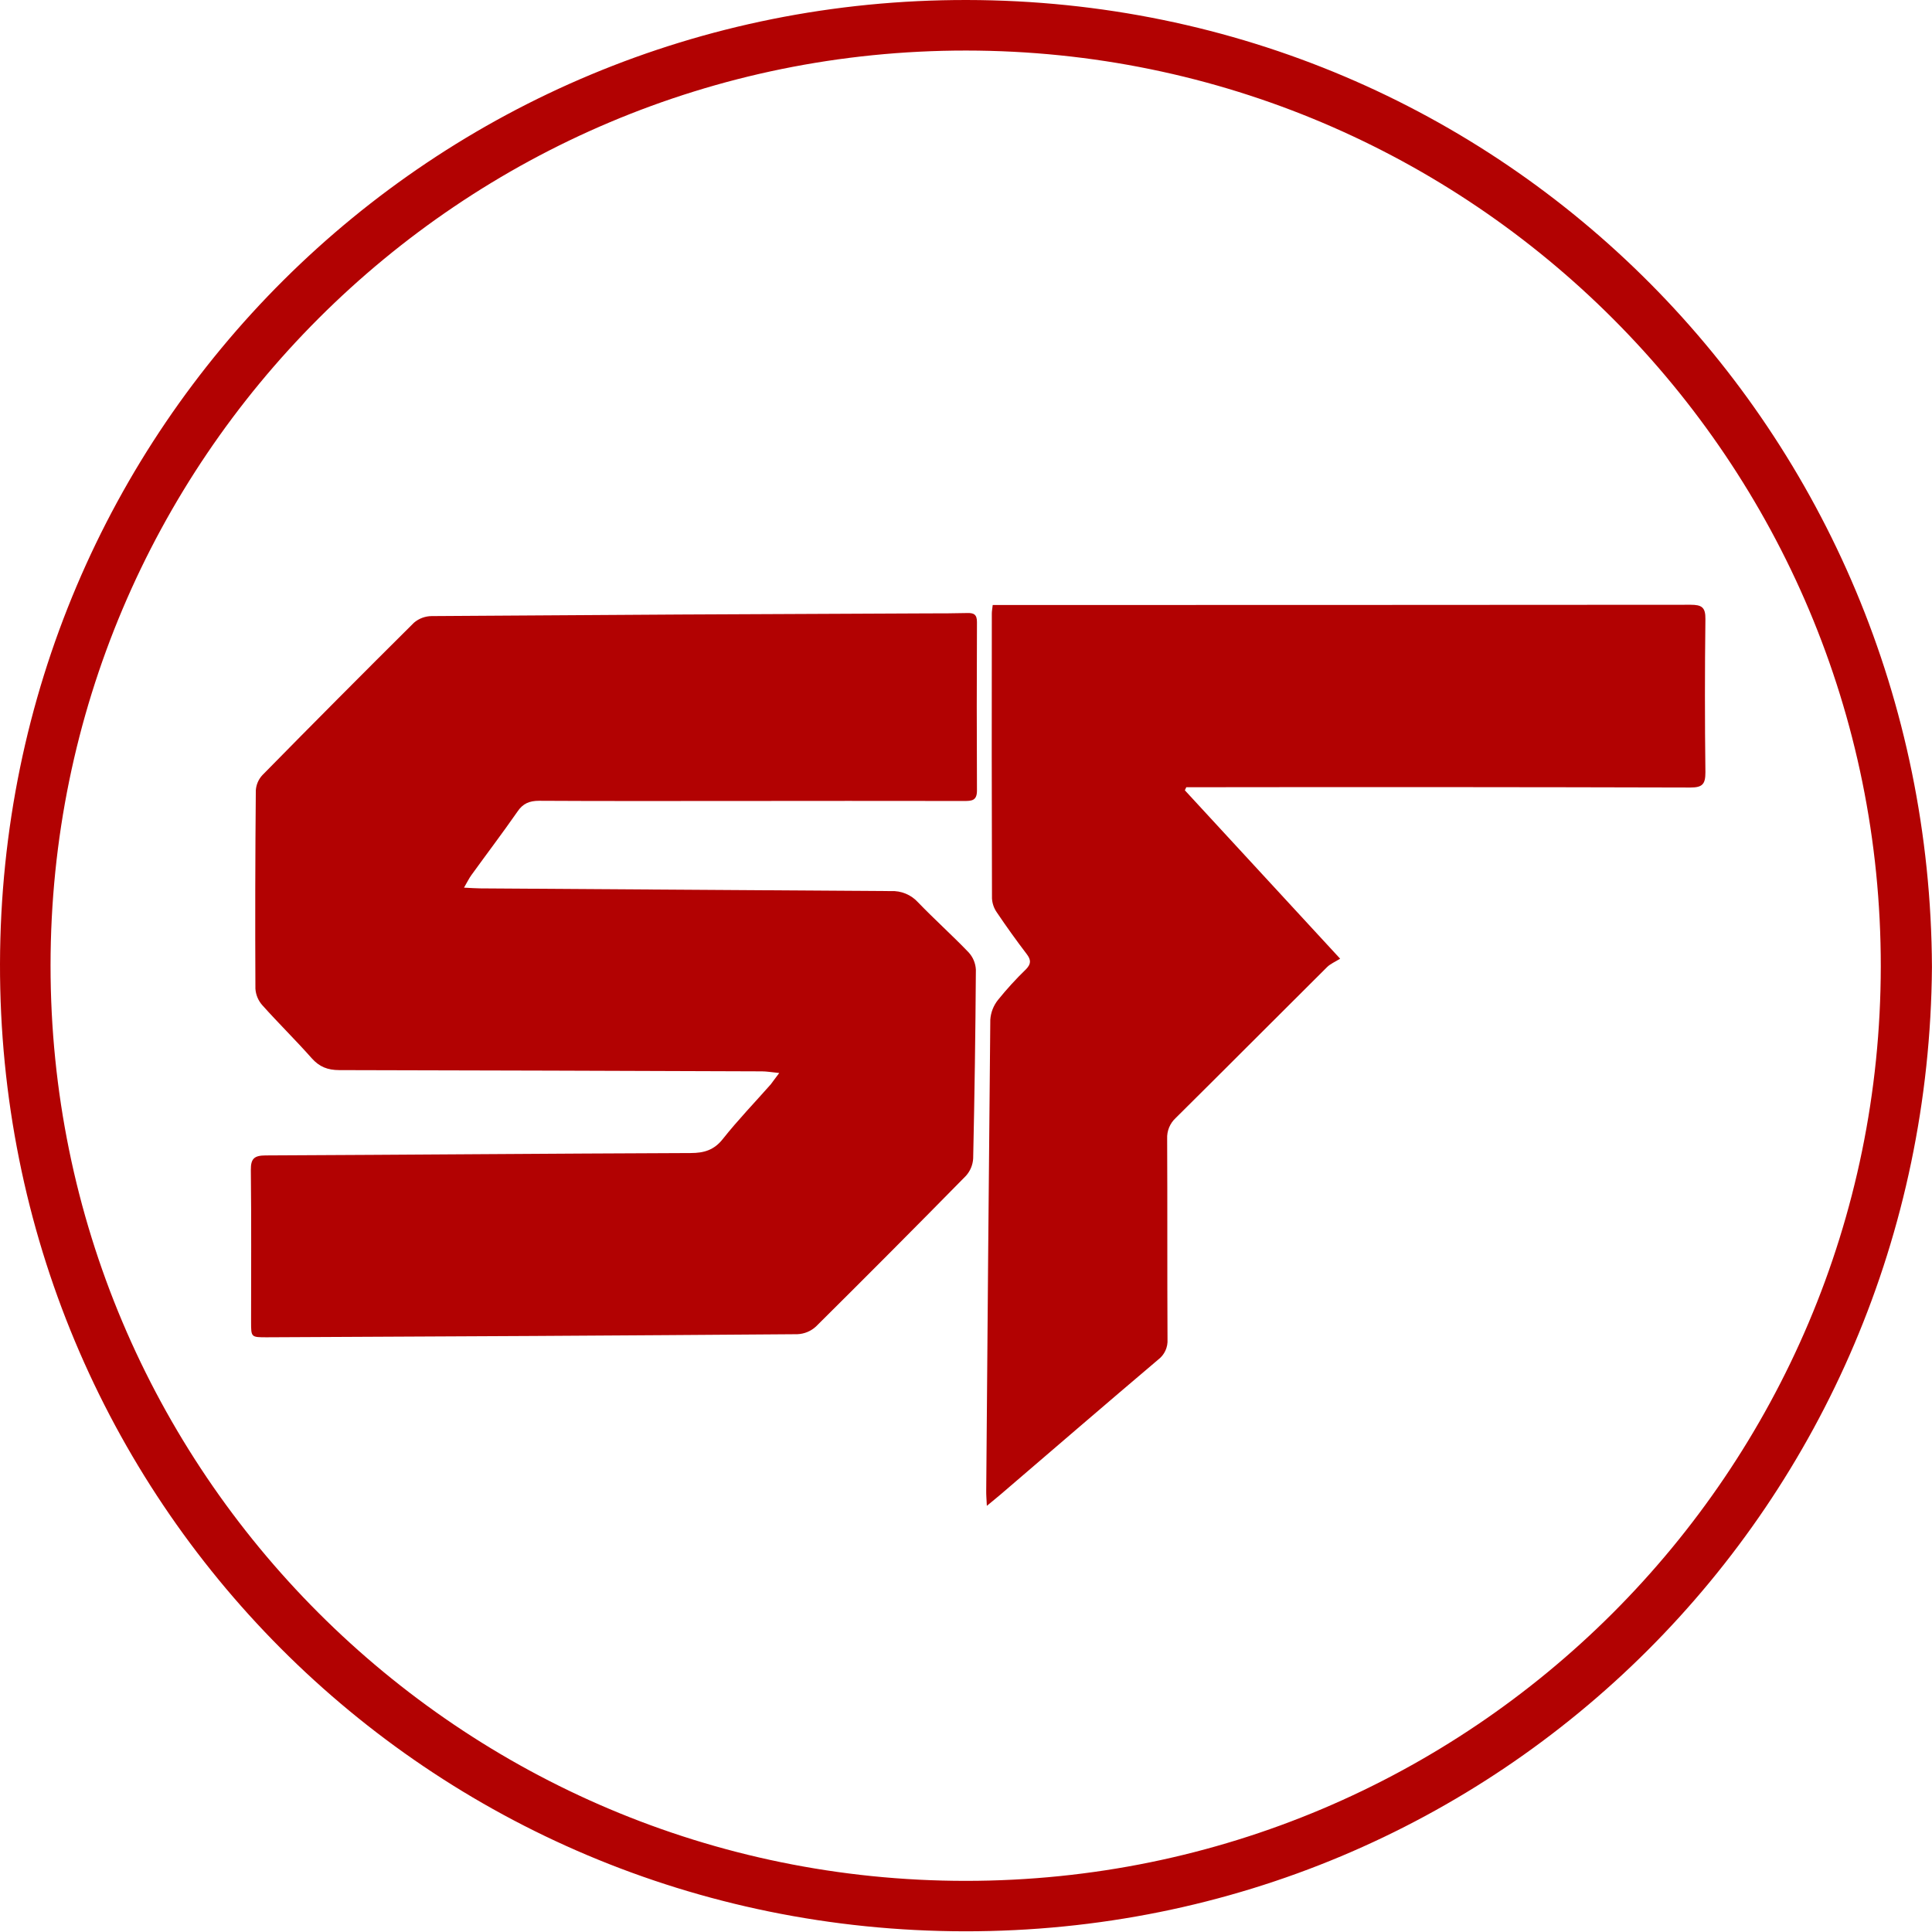
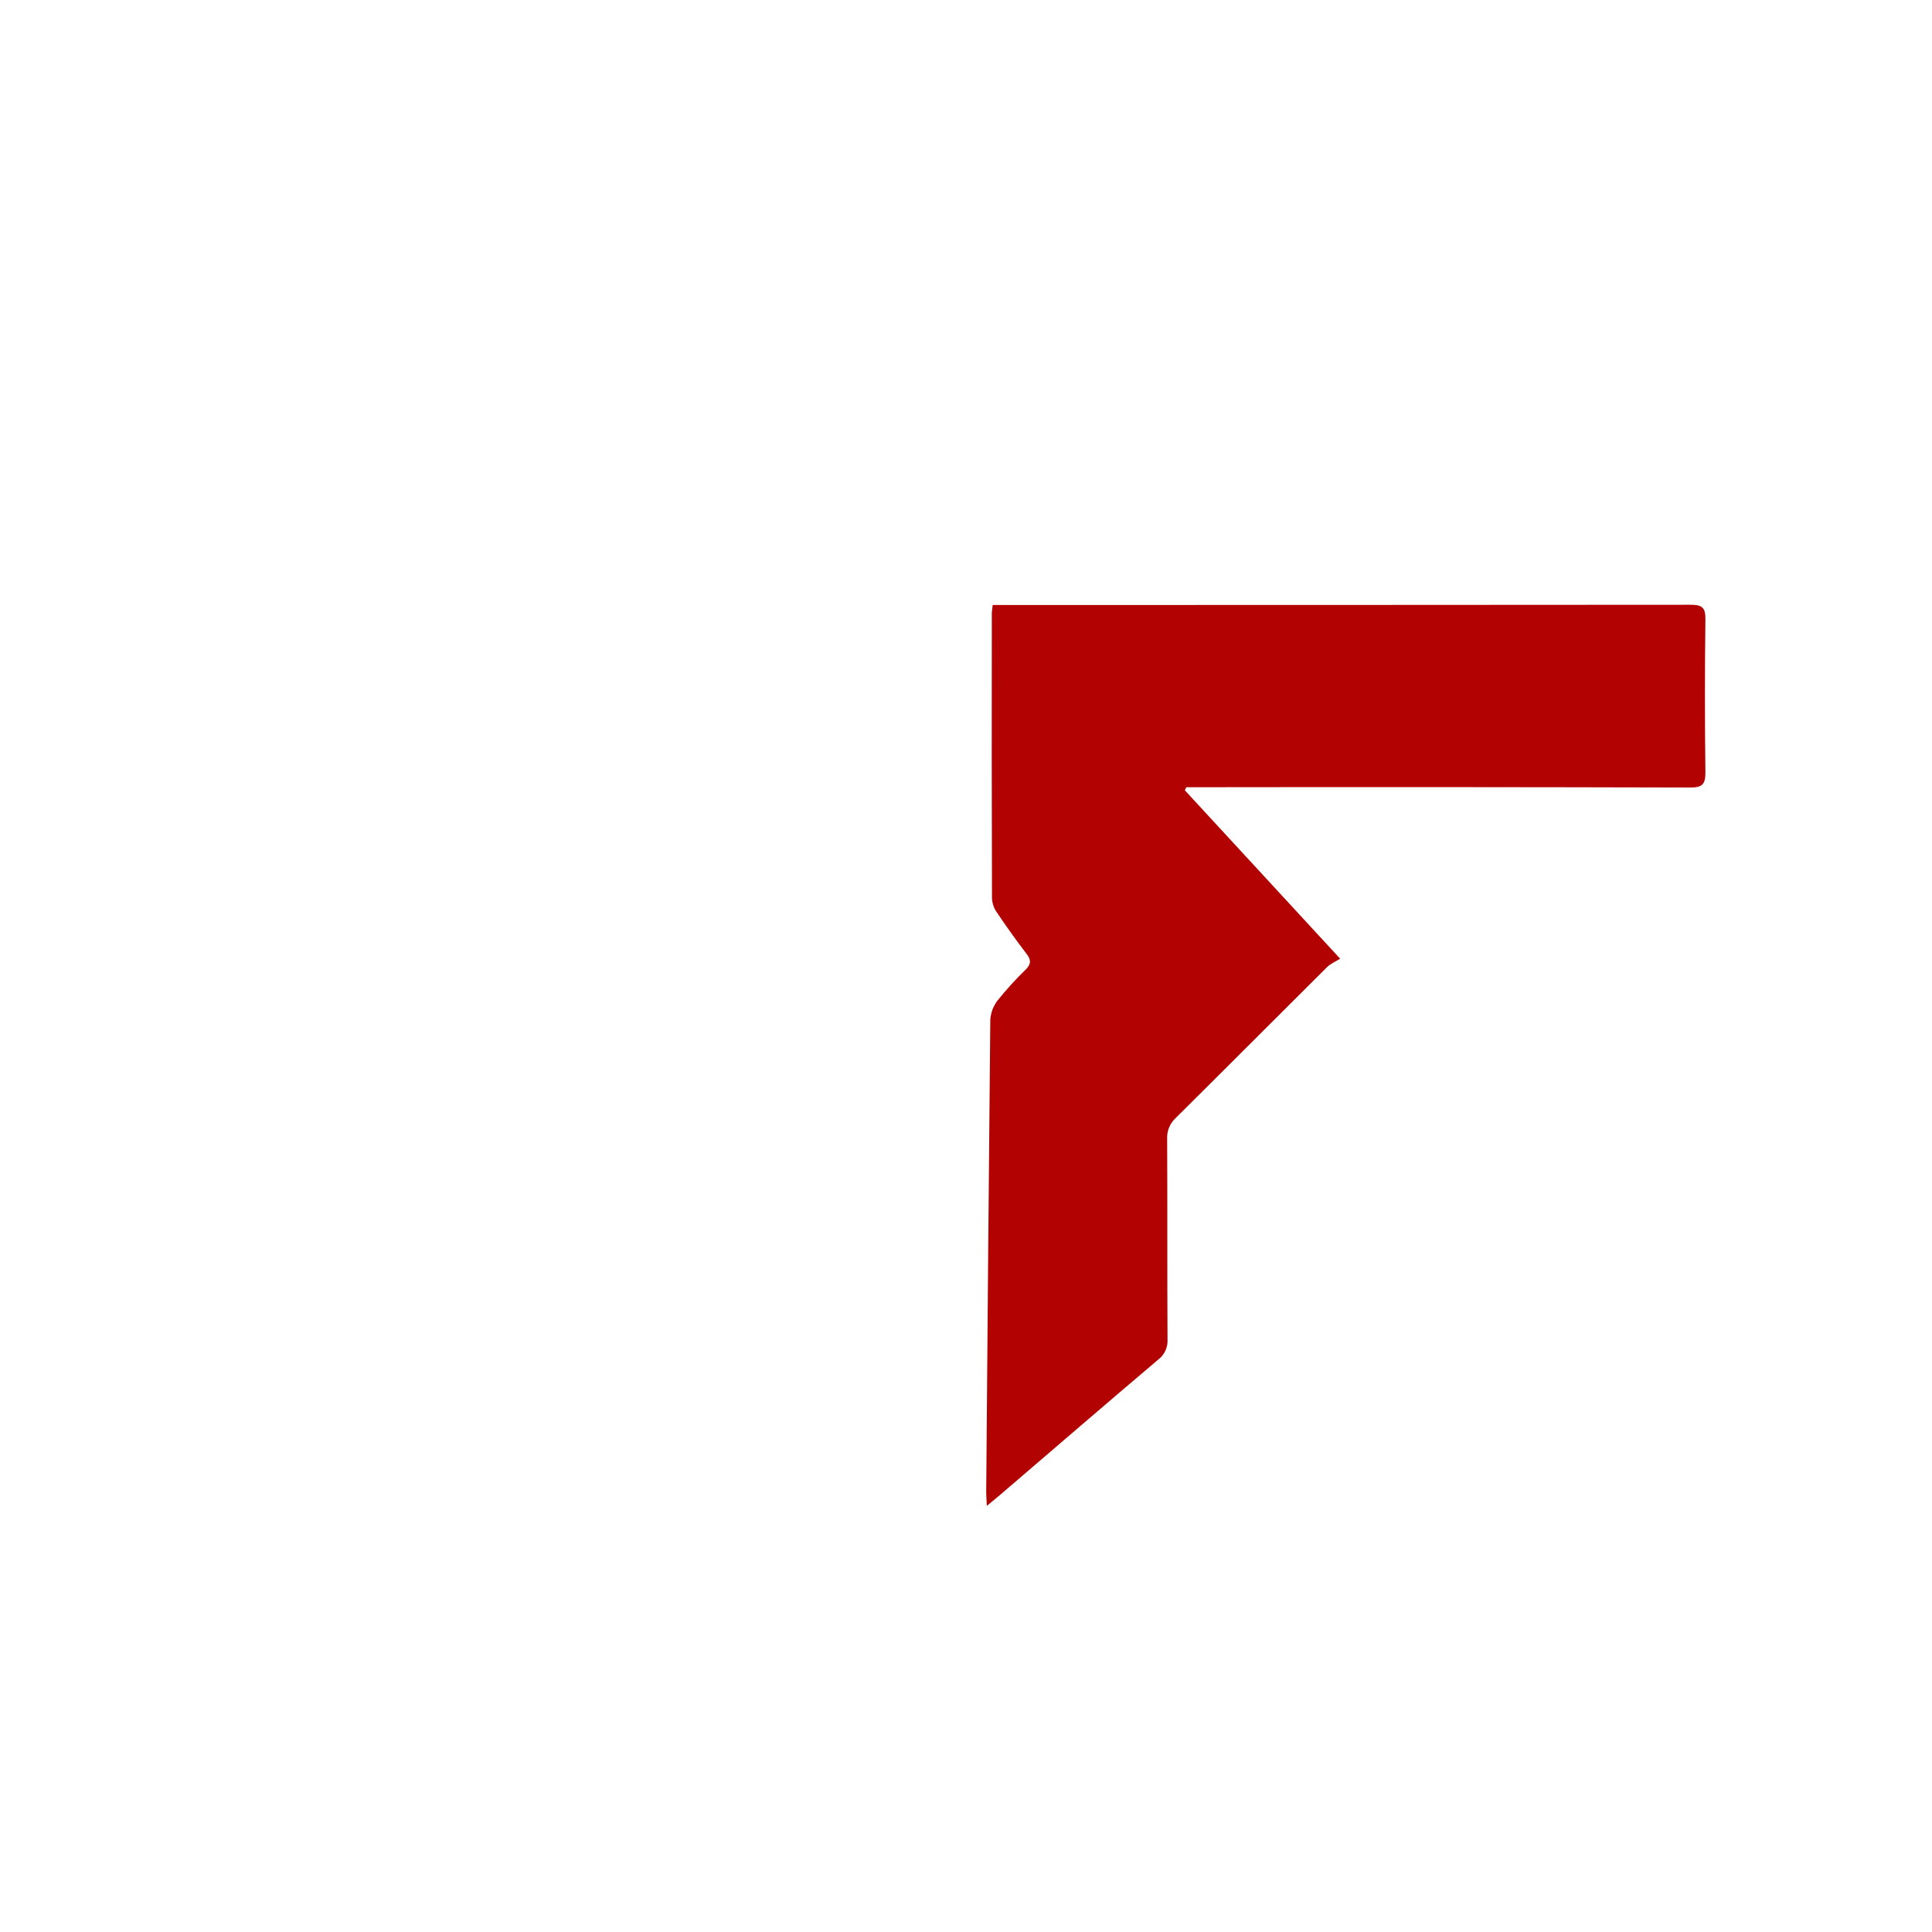
<svg xmlns="http://www.w3.org/2000/svg" width="714" height="714" viewBox="0 0 714 714" fill="none">
-   <path d="M713.981 357.431C712.461 555.621 554.231 713.931 356.591 713.741C158.291 713.551 -0.409 554.321 0.001 356.151C0.451 157.581 160.001 -0.349 357.401 0.001C556.201 0.351 713.141 160.101 713.981 357.431ZM356.911 695.101C543.671 695.101 694.911 543.981 695.071 357.181C695.231 170.381 543.981 18.781 357.071 18.681C170.161 18.581 18.751 169.871 18.681 356.771C18.611 543.671 169.981 695.111 356.911 695.101Z" fill="#B20202" />
-   <path d="M287.981 396.545C285.191 396.265 283.401 395.945 281.611 395.935C229.551 395.735 177.491 395.582 125.431 395.475C121.121 395.475 118.041 394.295 115.171 391.055C109.261 384.375 102.871 378.125 96.931 371.475C95.429 369.781 94.535 367.635 94.391 365.375C94.271 340.955 94.321 316.535 94.541 292.115C94.672 289.995 95.538 287.986 96.991 286.435C115.538 267.555 134.204 248.785 152.991 230.125C154.814 228.57 157.125 227.707 159.521 227.685C220.641 227.245 281.761 226.912 342.881 226.685C347.711 226.685 352.541 226.685 357.361 226.555C359.871 226.465 361.061 227.055 361.051 229.905C360.951 250.665 360.951 271.429 361.051 292.195C361.051 295.955 359.051 296.015 356.281 296.015C327.761 295.975 299.244 295.975 270.731 296.015C246.901 296.015 223.061 296.085 199.231 295.945C195.661 295.945 193.231 296.945 191.231 299.945C185.721 307.865 179.881 315.555 174.231 323.375C173.341 324.595 172.681 325.985 171.481 328.045C174.071 328.165 175.761 328.305 177.481 328.315C228.068 328.675 278.661 329.009 329.261 329.315C331.13 329.228 332.994 329.554 334.723 330.27C336.451 330.985 338.001 332.073 339.261 333.455C345.341 339.775 351.901 345.635 357.971 351.965C359.587 353.727 360.535 355.998 360.651 358.385C360.498 381.639 360.164 404.885 359.651 428.125C359.517 430.531 358.556 432.817 356.931 434.595C338.591 453.262 320.124 471.815 301.531 490.255C299.659 491.972 297.239 492.971 294.701 493.075C229.368 493.569 164.004 493.949 98.611 494.215C92.801 494.215 92.791 494.215 92.791 488.545C92.791 469.825 92.921 451.105 92.701 432.395C92.651 428.085 94.051 427.025 98.191 427.005C150.541 426.775 202.881 426.315 255.191 426.125C260.271 426.125 263.951 424.995 267.191 420.855C272.741 413.855 278.941 407.435 284.841 400.745C285.731 399.595 286.511 398.445 287.981 396.545Z" fill="#B20202" />
  <path d="M495.271 354.3C493.381 355.49 491.651 356.2 490.431 357.41C471.761 375.97 453.201 394.64 434.501 413.17C433.445 414.143 432.614 415.336 432.068 416.664C431.522 417.993 431.274 419.425 431.341 420.86C431.461 445.58 431.341 470.3 431.471 495.01C431.556 496.439 431.286 497.867 430.686 499.167C430.086 500.466 429.174 501.598 428.031 502.46C408.511 519 389.131 535.72 369.701 552.37C368.301 553.57 366.861 554.71 364.701 556.51C364.591 554.06 364.451 552.51 364.471 551.03C364.924 492.97 365.428 434.91 365.981 376.85C366.162 374.181 367.152 371.631 368.821 369.54C372.035 365.554 375.492 361.77 379.171 358.21C381.111 356.21 381.061 354.73 379.421 352.57C375.608 347.57 371.941 342.457 368.421 337.23C367.341 335.704 366.711 333.906 366.601 332.04C366.501 296.94 366.481 261.84 366.541 226.74C366.541 225.89 366.711 225.04 366.871 223.59H371.651C456.031 223.59 540.415 223.56 624.801 223.5C628.921 223.5 630.311 224.45 630.261 228.78C630.028 247.64 630.028 266.503 630.261 285.37C630.261 289.72 629.261 291.05 624.701 291.04C564.454 290.88 504.201 290.843 443.941 290.93H438.411L437.881 292.07L495.271 354.3Z" fill="#B20202" />
</svg>